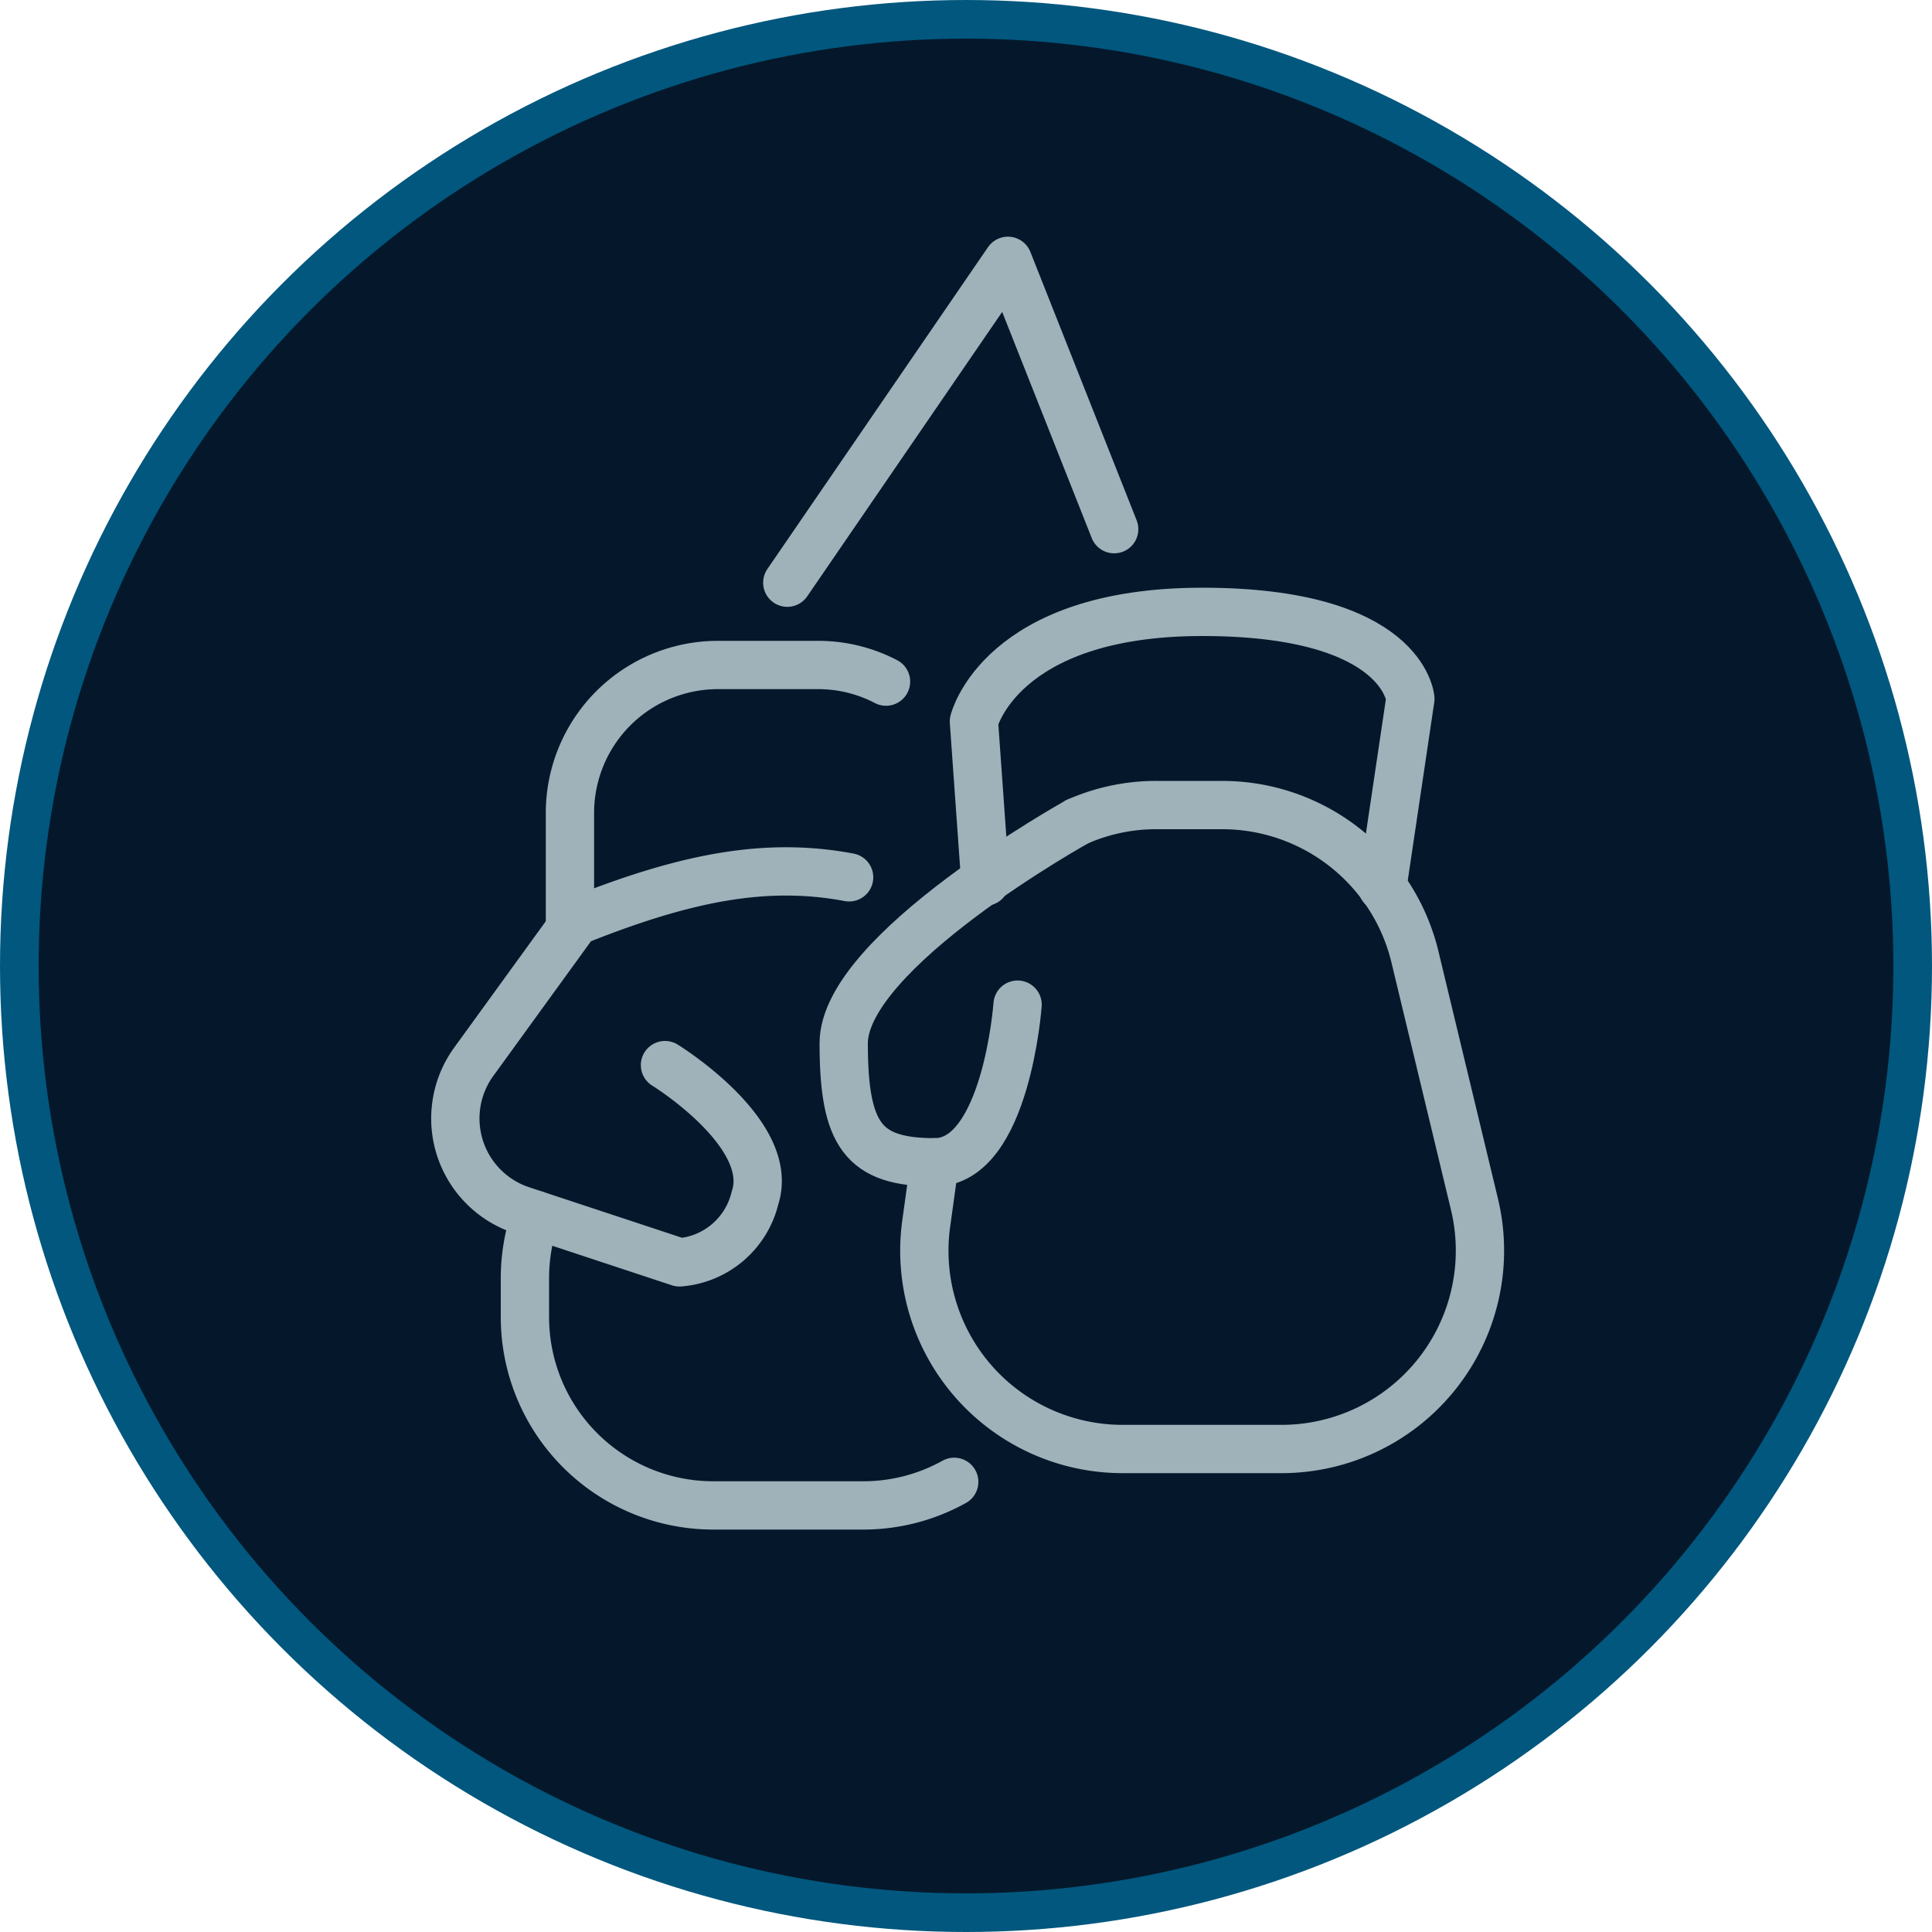
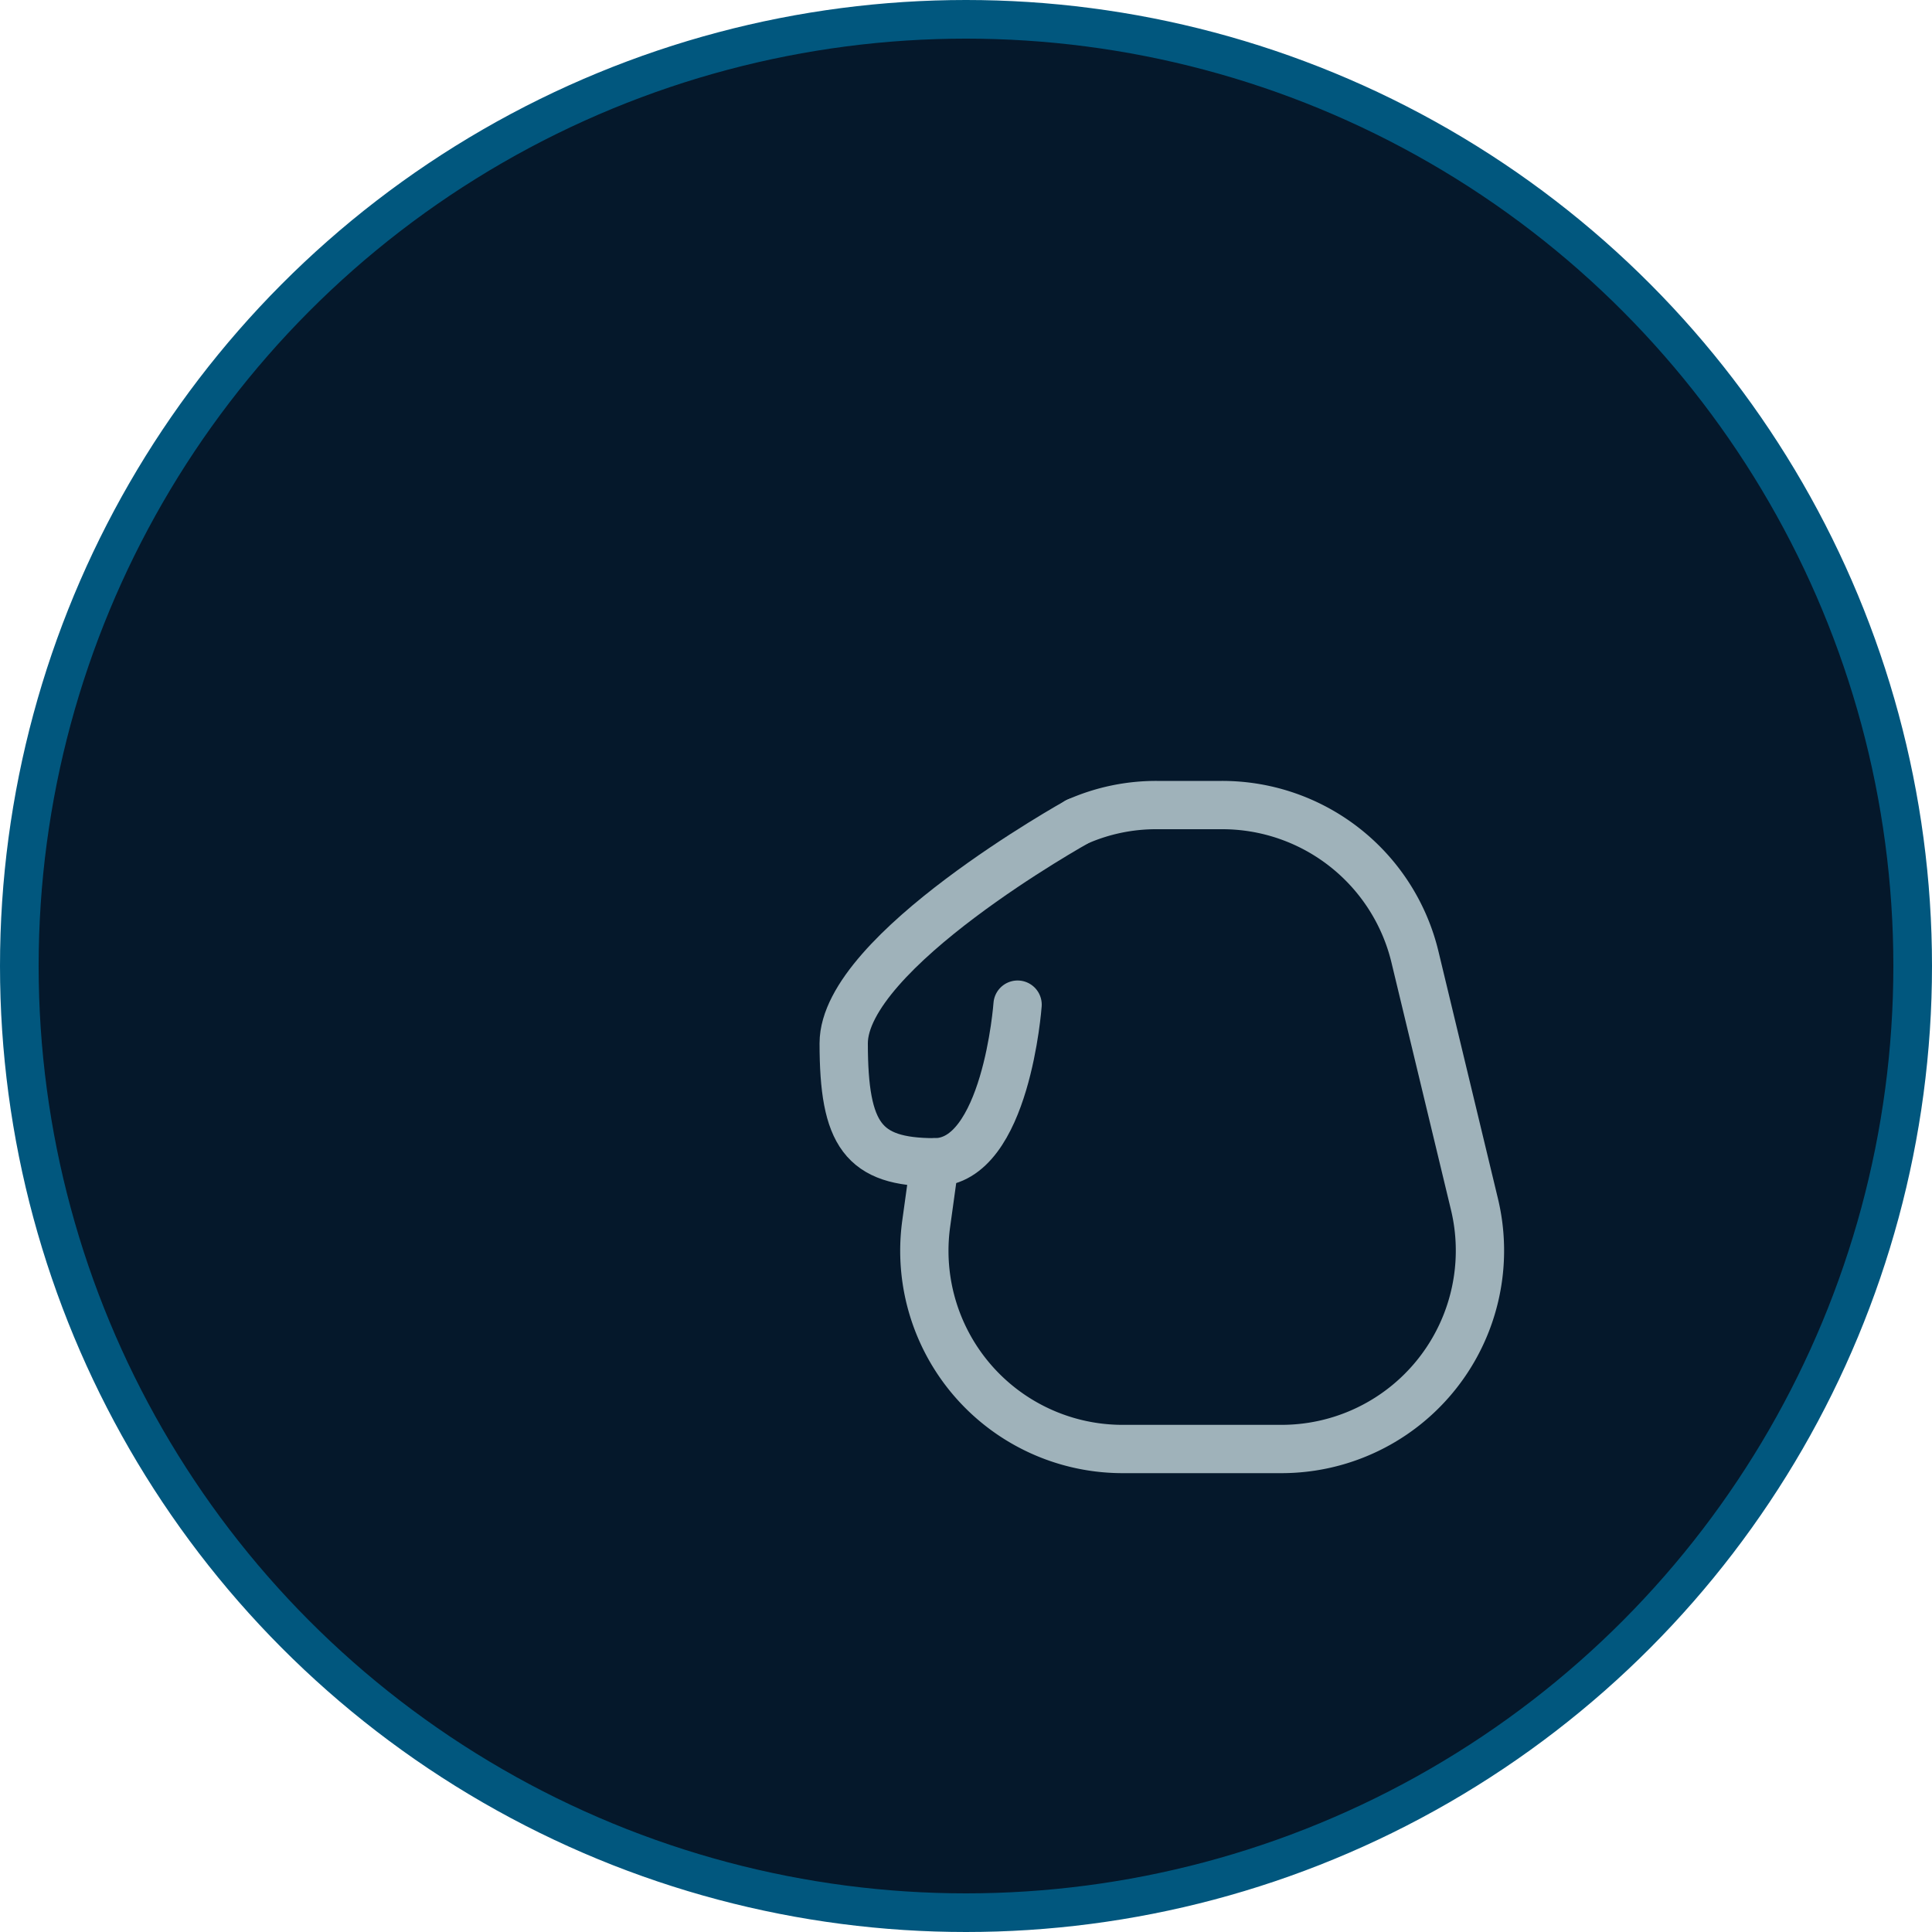
<svg xmlns="http://www.w3.org/2000/svg" viewBox="0 0 100 100">
  <defs>
    <style>.cls-1{fill:#05182b;stroke:#01577e;stroke-miterlimit:10;stroke-width:2px;}.cls-2{fill:none;stroke:#9fb2ba;stroke-linecap:round;stroke-linejoin:round;stroke-width:2.5px;}</style>
  </defs>
  <title>icon_fighting</title>
  <g id="Layer_2" data-name="Layer 2">
    <g id="Layer_1-2" data-name="Layer 1">
      <circle class="cls-1" cx="50" cy="50" r="49" />
-       <path class="cls-2" d="M34.42,55.13s5.75,3.54,4.66,6.87a4.37,4.37,0,0,1-3.91,3.34L27,62.64A5,5,0,0,1,24.49,55l5.3-7.31c5.54-2.22,9.76-3.11,14.16-2.28" />
-       <path class="cls-2" d="M49.39,76.7a9.67,9.67,0,0,1-4.72,1.22H36.92a9.75,9.75,0,0,1-9.75-9.75v-2a9.86,9.86,0,0,1,.56-3.28" />
-       <path class="cls-2" d="M29.5,48V42.09a7.66,7.66,0,0,1,7.67-7.67h5.16a7.58,7.58,0,0,1,3.53.86" />
      <path class="cls-2" d="M55.76,42.53a10.09,10.09,0,0,1,4.11-.86h3.37a10.26,10.26,0,0,1,10,7.87l3.08,12.8A10.27,10.27,0,0,1,66.32,75H58.11A10.26,10.26,0,0,1,47.94,63.34l.44-3.18" />
      <path class="cls-2" d="M52.67,52s-.59,8.16-4.29,8.16S43.67,58.75,43.67,54,55.76,42.53,55.76,42.53" />
-       <path class="cls-2" d="M51,45.63l-.59-8.29s1.37-5.67,11.82-5.67S73,36.17,73,36.17l-1.45,9.75" />
-       <polyline class="cls-2" points="40.75 30.16 52.17 13.5 57.67 27.39" />
    </g>
  </g>
</svg>